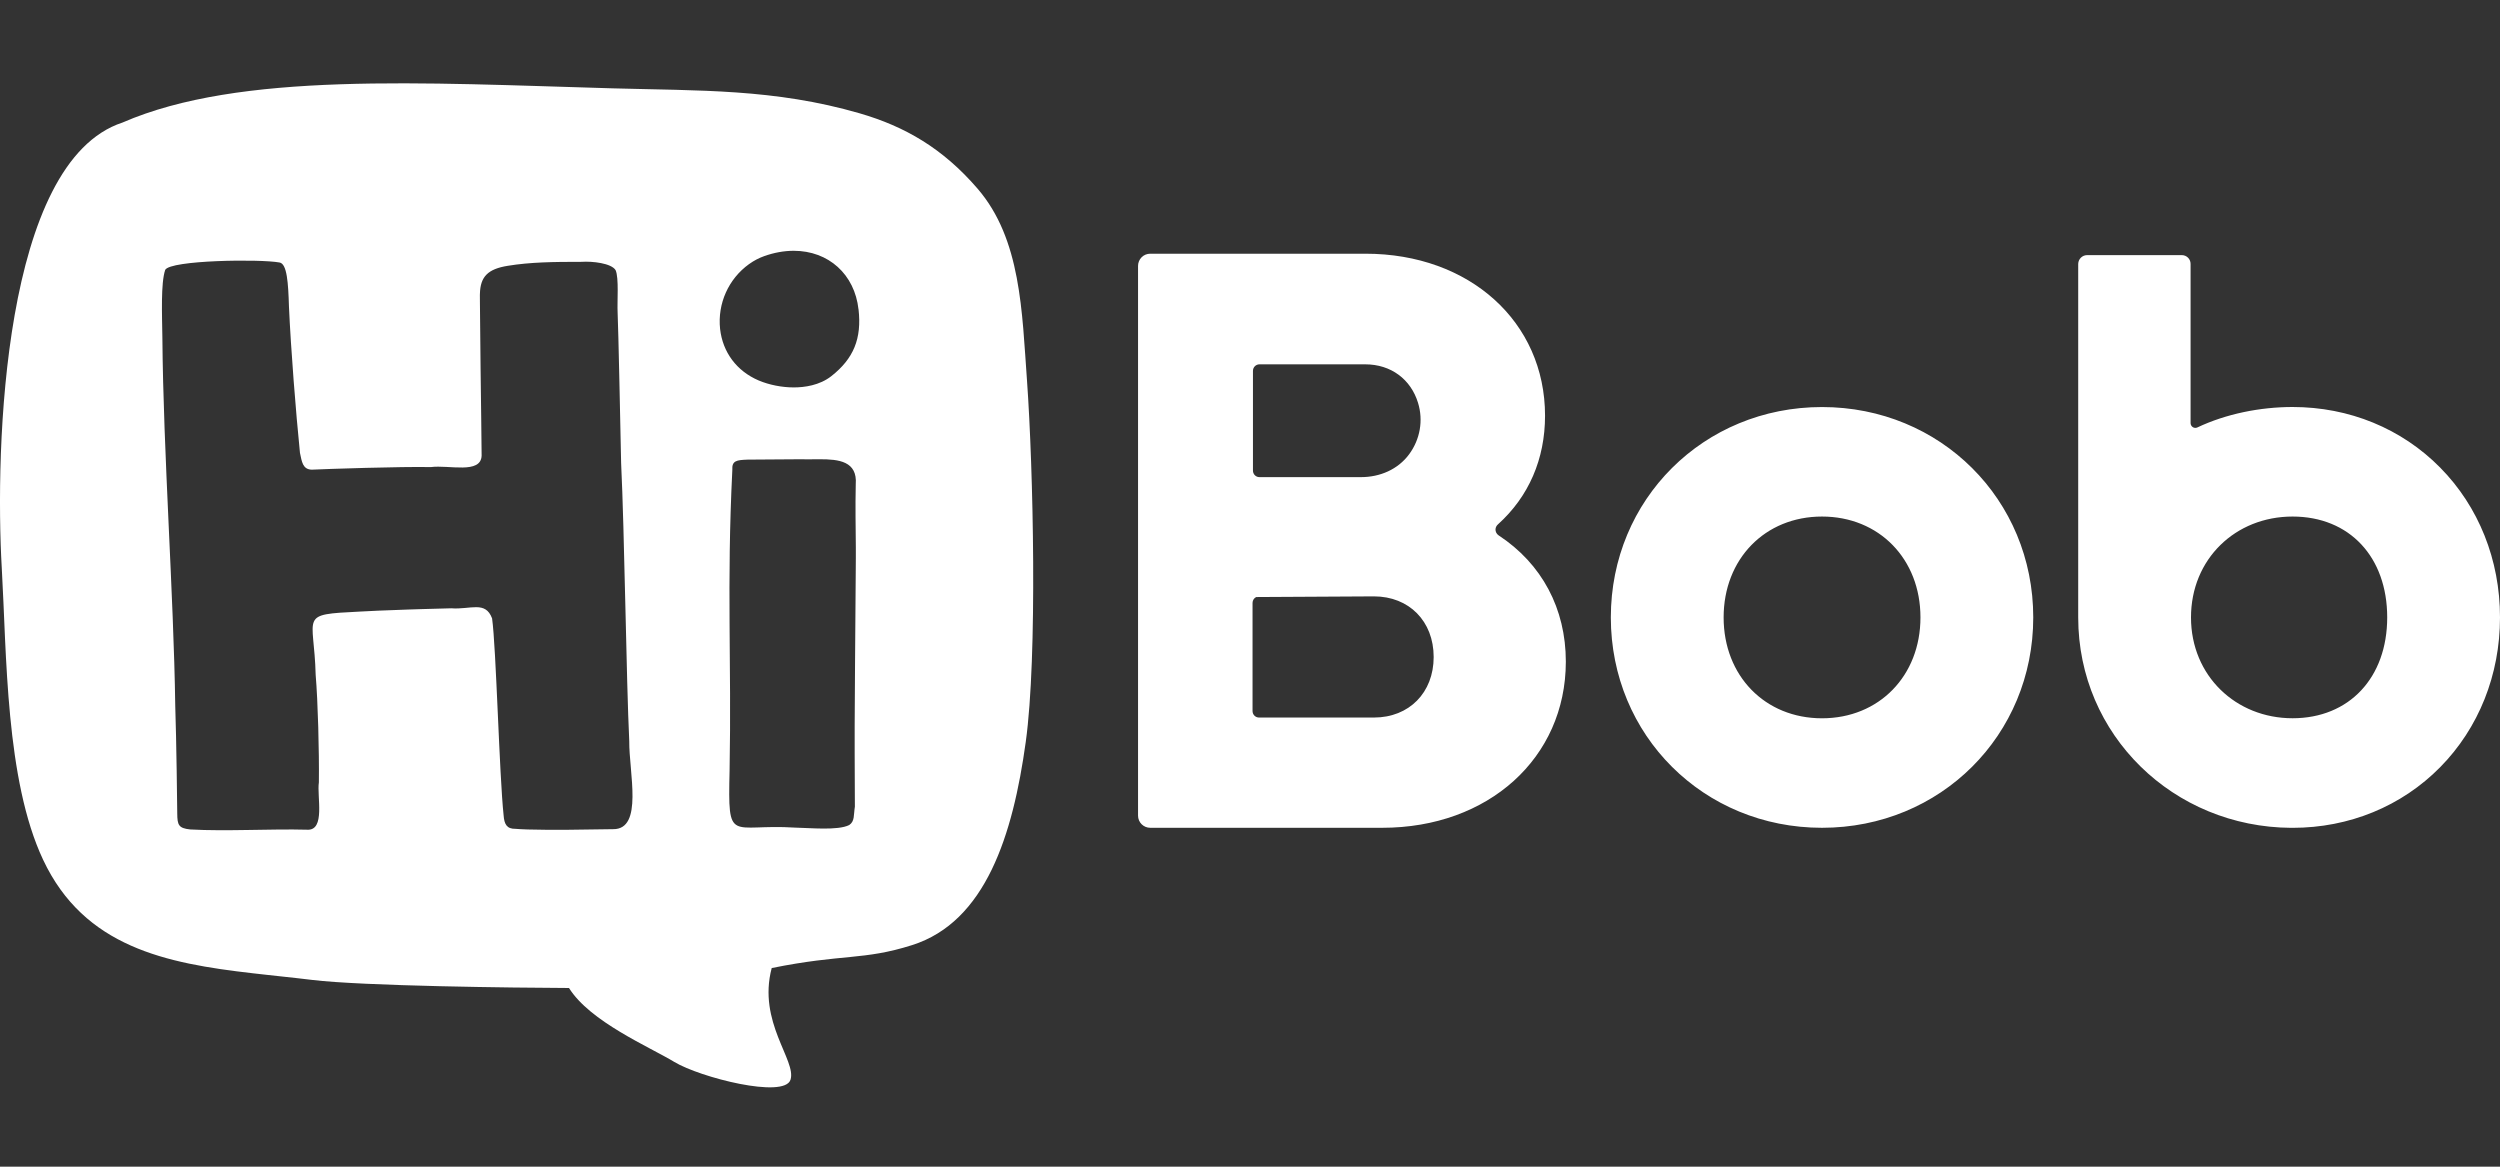
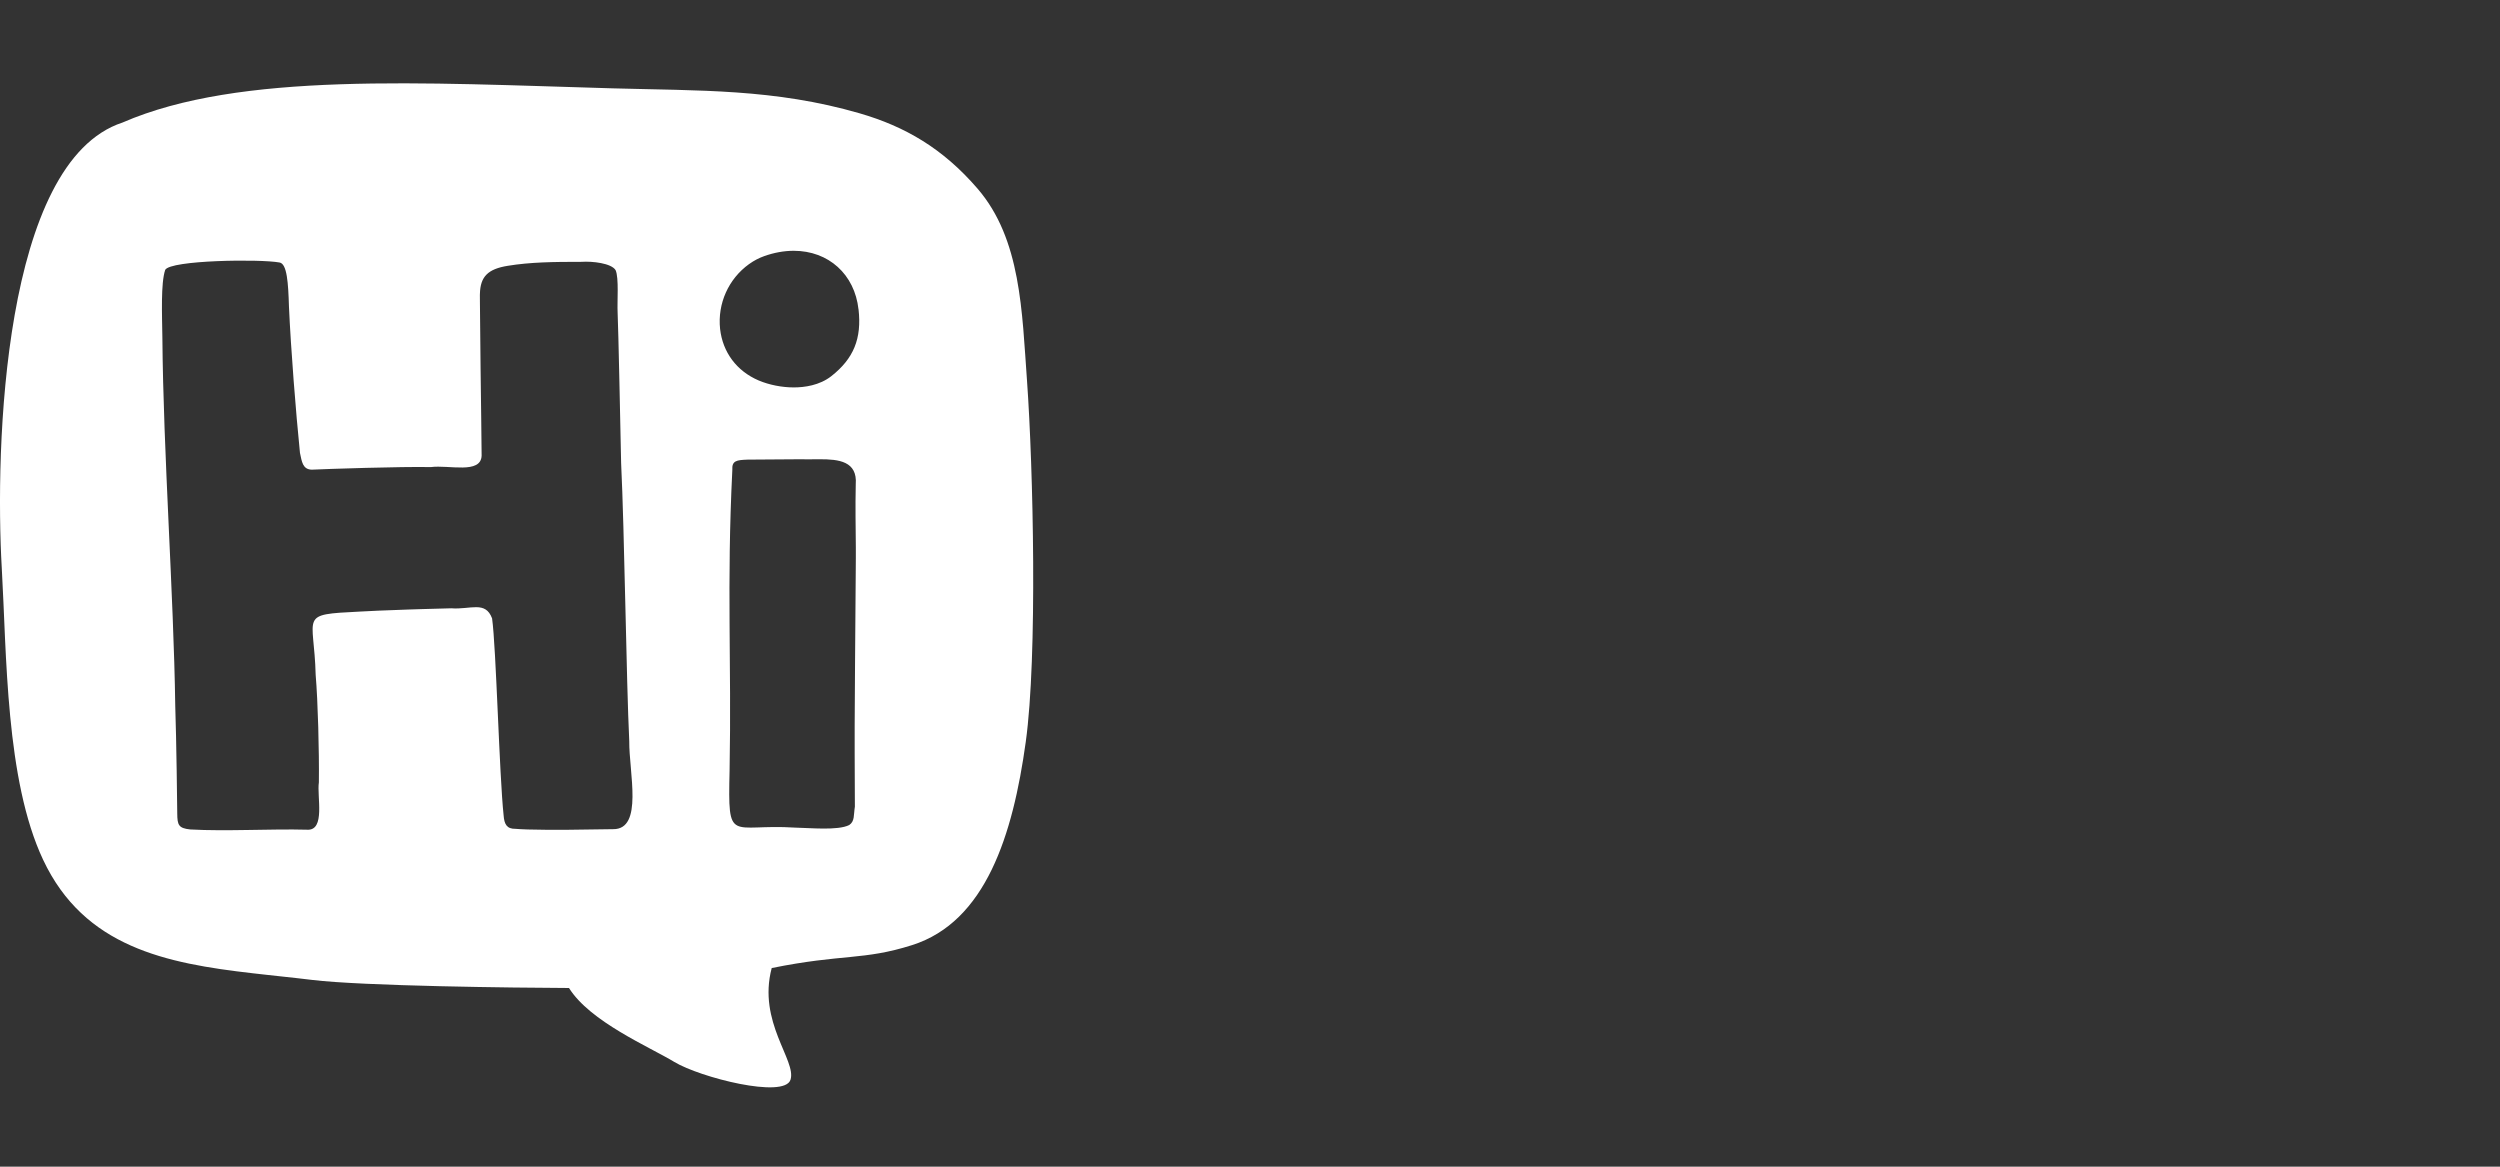
<svg xmlns="http://www.w3.org/2000/svg" width="60" height="28" viewBox="0 0 60 28" fill="none">
  <rect x="0" y="0" width="60" height="28" fill="#333333" stroke="none" />
  <path d="M2.94 2.941C5.759 1.716 10.137 1.991 14.696 2.12C16.78 2.179 18.588 2.127 20.633 2.72C21.718 3.035 22.628 3.56 23.462 4.528C24.507 5.742 24.527 7.475 24.649 9.149C24.797 11.221 24.903 15.749 24.618 17.807C24.31 20.038 23.657 22.123 21.889 22.683C20.721 23.054 20.226 22.888 18.521 23.233C18.177 24.532 19.121 25.452 18.972 25.914C18.824 26.376 16.8 25.858 16.186 25.488C15.572 25.117 14.163 24.522 13.656 23.712C12.381 23.707 8.704 23.666 7.49 23.518L7.133 23.476C7.014 23.463 6.895 23.45 6.776 23.437L6.419 23.398L6.063 23.358C3.99 23.12 2.021 22.734 1.034 20.633C0.132 18.715 0.161 15.697 0.043 13.642C-0.124 10.746 0.069 3.882 2.94 2.941ZM3.965 6.477C3.856 6.798 3.89 7.555 3.897 8.1C3.92 10.881 4.168 14.256 4.206 16.939C4.234 17.755 4.254 19.435 4.254 19.524C4.256 19.803 4.287 19.877 4.566 19.907C5.434 19.956 6.499 19.889 7.37 19.913C7.818 19.942 7.602 19.109 7.653 18.777C7.662 18.035 7.63 16.837 7.576 16.198C7.54 14.737 7.147 14.753 8.634 14.678C8.786 14.667 9.271 14.647 9.79 14.629L10.104 14.619C10.364 14.611 10.619 14.604 10.83 14.599C11.291 14.635 11.649 14.411 11.81 14.841C11.908 15.537 11.983 18.596 12.087 19.571C12.102 19.779 12.162 19.896 12.372 19.892C12.518 19.905 12.768 19.913 13.117 19.915L13.272 19.916C13.78 19.918 14.292 19.902 14.716 19.9C15.445 19.907 15.095 18.537 15.102 17.784C15.032 16.331 14.987 12.75 14.907 11.113C14.902 10.941 14.887 10.19 14.871 9.406L14.863 9.044C14.848 8.383 14.834 7.759 14.823 7.504C14.809 7.245 14.858 6.666 14.774 6.483C14.672 6.317 14.217 6.266 13.956 6.284C13.282 6.284 12.725 6.291 12.188 6.379C11.709 6.456 11.527 6.639 11.518 7.053L11.517 7.082L11.518 7.246C11.519 7.561 11.527 8.191 11.534 8.848C11.543 9.643 11.557 10.488 11.559 10.936C11.541 11.386 10.774 11.153 10.341 11.21C9.633 11.195 7.838 11.255 7.483 11.272C7.264 11.267 7.244 11.081 7.199 10.868C7.1 9.89 6.981 8.384 6.935 7.356C6.918 6.795 6.89 6.329 6.709 6.3C6.243 6.213 4.088 6.242 3.965 6.477ZM19.671 11.022L19.517 11.023C19.414 11.024 19.314 11.025 19.22 11.022C18.785 11.022 18.356 11.031 17.941 11.031C17.683 11.041 17.562 11.053 17.576 11.277C17.438 14.07 17.559 15.856 17.51 18.496C17.468 20.288 17.521 19.763 19.087 19.863C19.437 19.869 20.111 19.938 20.381 19.801C20.518 19.709 20.484 19.56 20.517 19.36C20.514 18.859 20.512 18.447 20.512 18.085L20.512 17.419C20.514 16.381 20.526 15.617 20.538 13.691L20.54 13.394L20.54 13.394L20.54 13.129C20.536 12.615 20.526 12.196 20.538 11.622C20.58 11.071 20.134 11.021 19.671 11.022ZM19.049 6.019C18.816 6.019 18.576 6.063 18.338 6.148C18.212 6.193 18.093 6.256 17.984 6.334L17.979 6.337C17.484 6.692 17.218 7.286 17.282 7.893C17.344 8.455 17.681 8.906 18.208 9.131C18.21 9.131 18.211 9.132 18.213 9.133C18.46 9.237 18.765 9.298 19.049 9.298C19.304 9.298 19.668 9.251 19.954 9.026C20.488 8.605 20.684 8.125 20.605 7.425H20.604C20.512 6.585 19.886 6.019 19.049 6.019Z" fill="white" />
-   <path d="M37.58 15.885V15.879C37.58 14.608 37.007 13.531 35.966 12.848C35.917 12.815 35.889 12.759 35.892 12.7C35.896 12.656 35.917 12.614 35.951 12.585C36.69 11.919 37.081 11.018 37.081 9.977C37.081 7.724 35.269 6.089 32.773 6.089H27.606C27.528 6.089 27.453 6.119 27.399 6.174C27.344 6.229 27.313 6.304 27.313 6.381V19.575C27.313 19.736 27.444 19.867 27.606 19.867H33.172C35.722 19.867 37.576 18.192 37.58 15.885ZM30.071 8.9C30.071 8.814 30.141 8.744 30.227 8.744H32.765C33.387 8.744 33.861 9.106 34.033 9.669C34.162 10.089 34.084 10.544 33.819 10.903C33.549 11.268 33.118 11.451 32.665 11.451H30.227C30.186 11.452 30.146 11.435 30.117 11.406C30.088 11.377 30.071 11.337 30.071 11.296V8.9ZM30.061 17.065V14.469C30.061 14.407 30.097 14.355 30.148 14.329L32.974 14.313C33.819 14.313 34.408 14.911 34.408 15.768C34.408 16.623 33.819 17.221 32.974 17.221H30.216C30.13 17.221 30.061 17.151 30.061 17.065ZM43.728 9.769C40.887 9.769 38.66 11.986 38.66 14.818C38.66 17.649 40.886 19.867 43.728 19.867C46.571 19.867 48.798 17.649 48.798 14.818C48.798 11.987 46.571 9.769 43.728 9.769ZM43.728 17.239C42.36 17.239 41.367 16.221 41.367 14.818C41.367 13.415 42.36 12.397 43.728 12.397C45.098 12.397 46.091 13.415 46.091 14.818C46.091 16.221 45.097 17.239 43.728 17.239ZM58.565 18.412C59.49 17.473 60 16.196 60 14.817C60 13.438 59.49 12.161 58.565 11.223C57.64 10.285 56.381 9.768 55.022 9.768C54.243 9.768 53.424 9.933 52.736 10.259C52.701 10.275 52.66 10.272 52.628 10.252C52.595 10.231 52.575 10.195 52.574 10.156V6.333C52.574 6.217 52.481 6.124 52.365 6.123H50.093C49.977 6.122 49.88 6.215 49.877 6.333V14.819C49.877 17.642 52.164 19.854 54.993 19.868H55.021C56.381 19.868 57.639 19.351 58.564 18.413L58.565 18.412ZM52.584 14.818C52.584 13.415 53.652 12.397 55.021 12.397C56.39 12.397 57.293 13.37 57.293 14.818C57.293 16.265 56.38 17.238 55.021 17.238C53.663 17.238 52.584 16.22 52.584 14.818Z" fill="white" />
</svg>